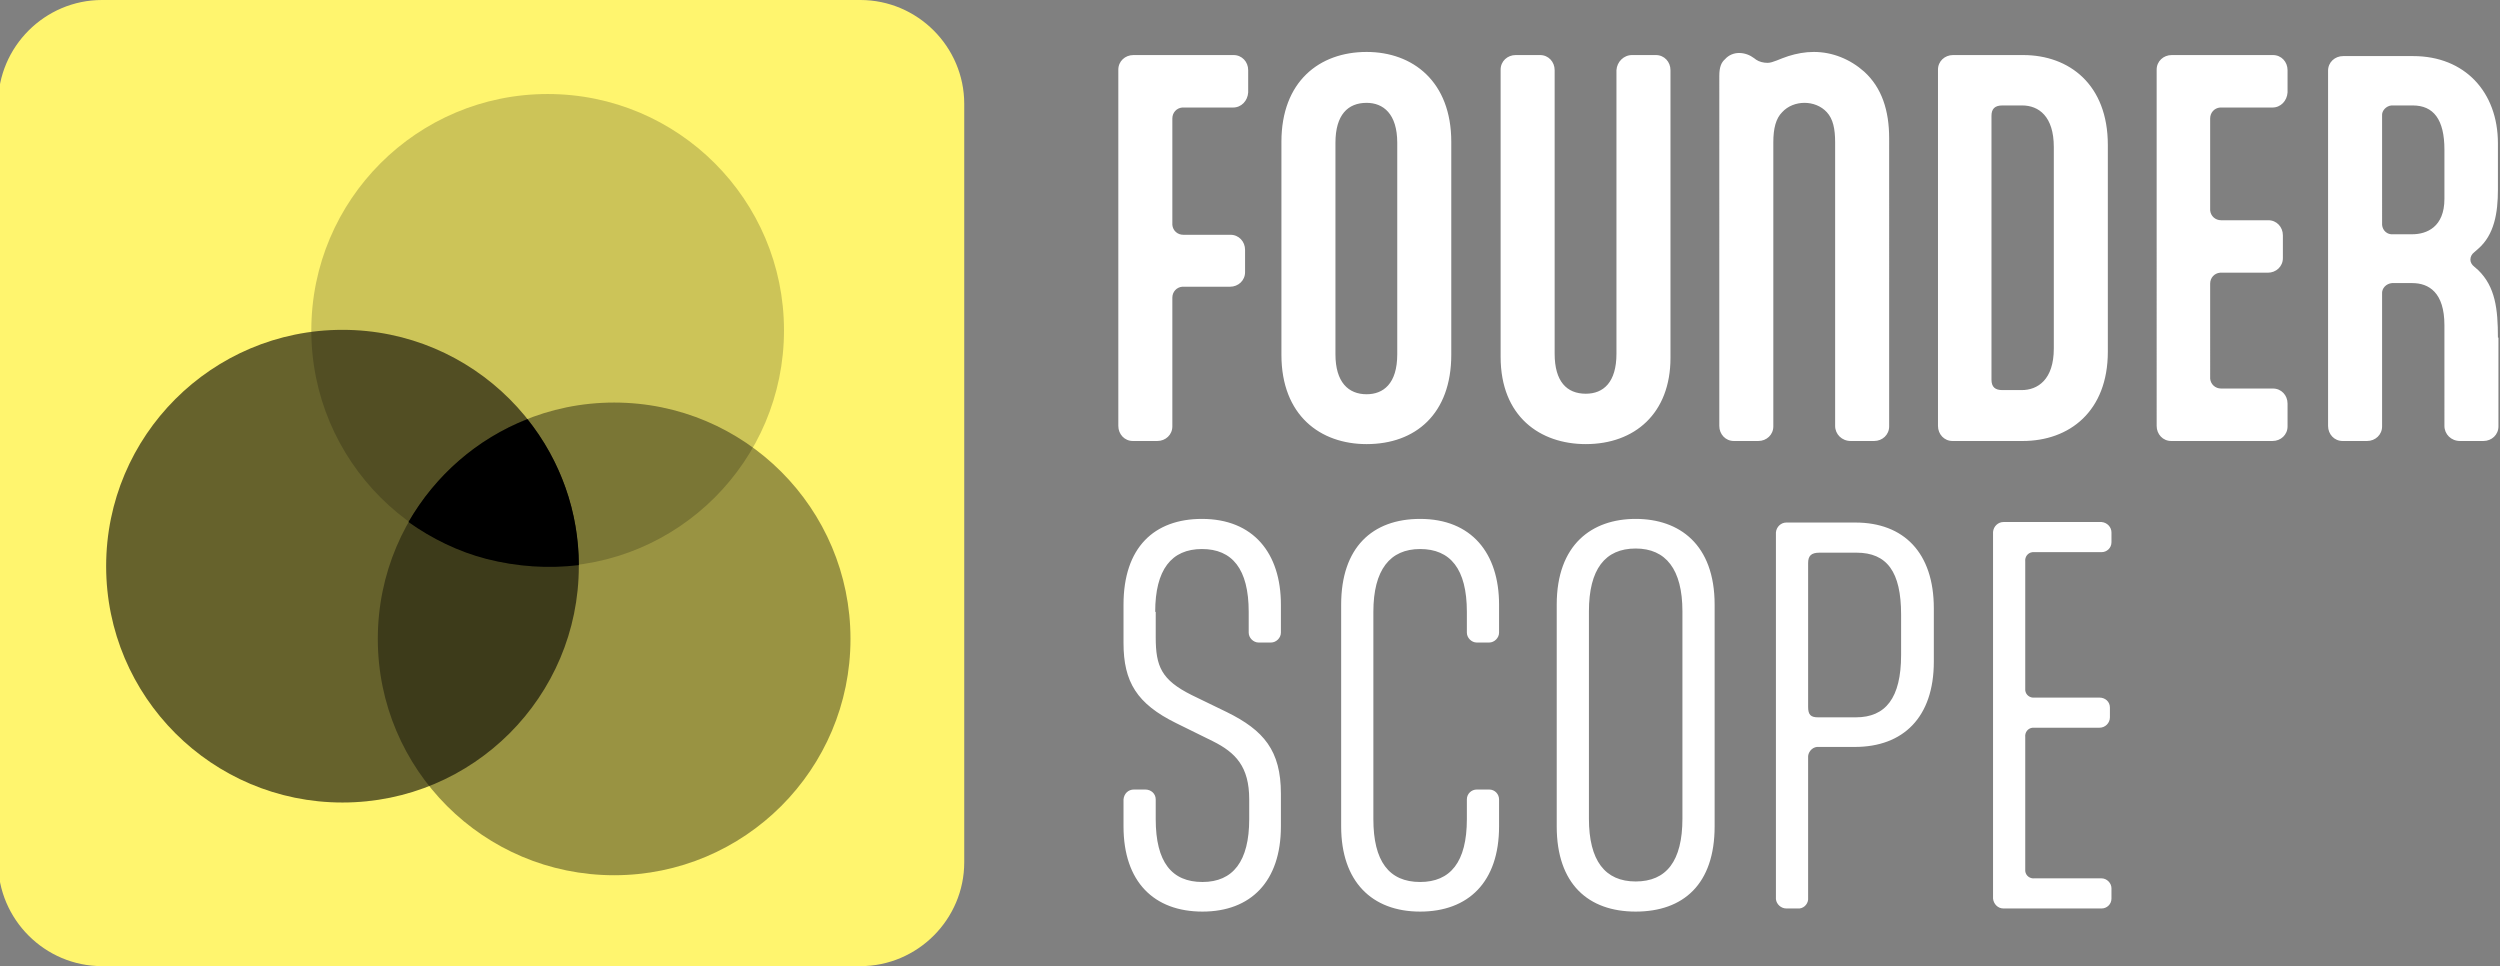
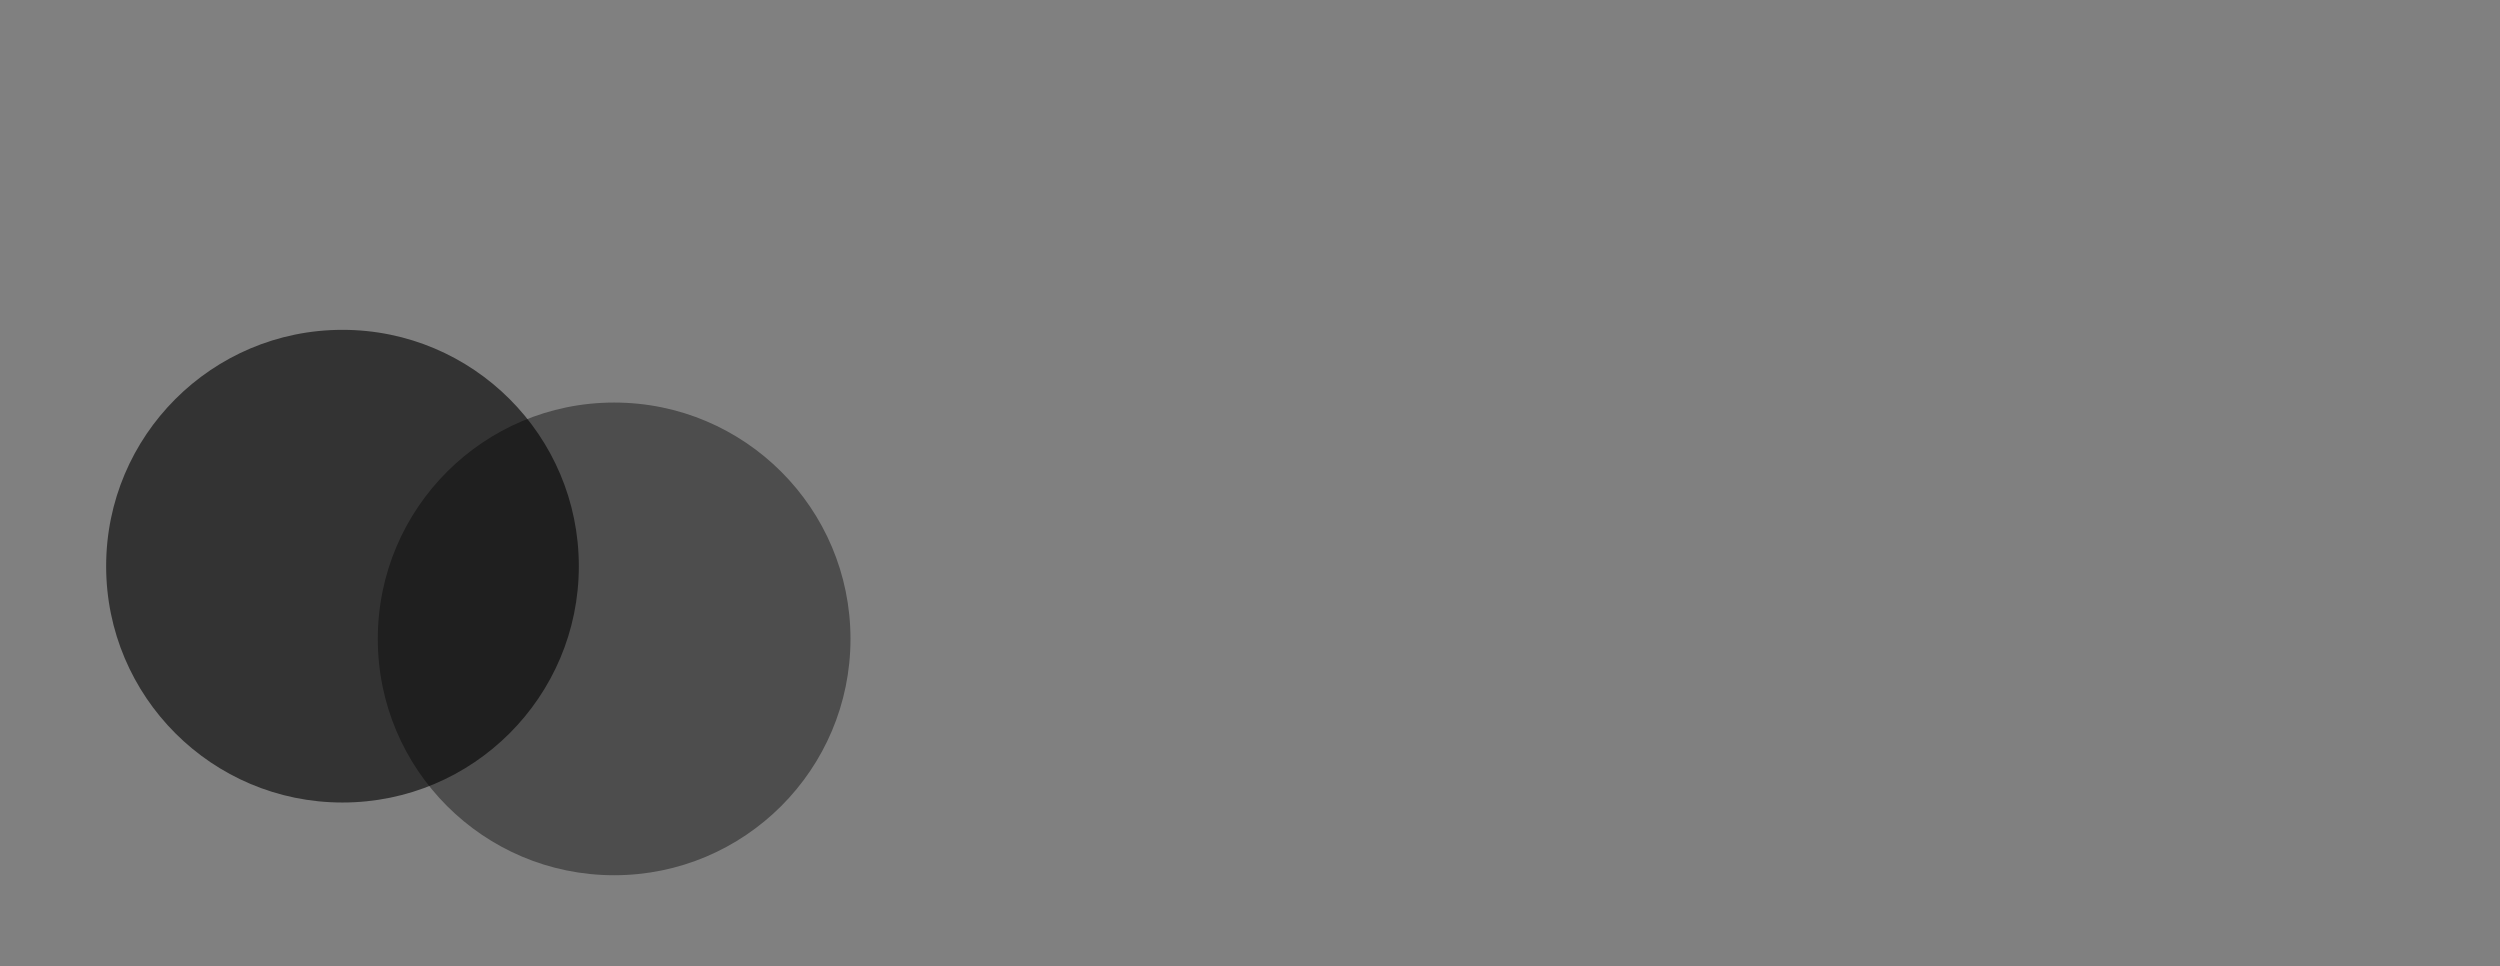
<svg xmlns="http://www.w3.org/2000/svg" version="1.1" id="Ebene_1" x="0px" y="0px" viewBox="0 0 481.3 186" style="enable-background:new 0 0 481.3 186;" xml:space="preserve">
  <rect x="0" y="0" width="481.3" height="186" fill="#808080" stroke="none" />
  <style type="text/css">
	.st0{fill:#FFFFFF;}
	.st1{fill:#FFF56E;}
	.st2{opacity:0.2;enable-background:new    ;}
	.st3{opacity:0.6;enable-background:new    ;}
	.st4{opacity:0.4;enable-background:new    ;}
</style>
  <g>
    <g id="FSC_Logo_light">
-       <path id="Pfad_15" class="st0" d="M215.3,82c0,1.6,1.2,2.9,2.8,2.9c0,0,0,0,0.1,0h4.6c1.6,0,2.9-1.2,2.9-2.8c0,0,0,0,0-0.1V57.3    c0-1.1,0.8-2,1.9-2.1c0.1,0,0.1,0,0.2,0h9c1.6,0,2.9-1.2,2.9-2.8c0,0,0,0,0-0.1v-4.2c0-1.6-1.2-2.9-2.8-2.9c0,0,0,0-0.1,0h-9    c-1.1,0-2-0.8-2.1-1.9c0-0.1,0-0.1,0-0.2V22.8c0-1.1,0.8-2,1.9-2.1c0.1,0,0.1,0,0.2,0h9.6c1.6,0,2.8-1.3,2.9-2.9v-4.3    c0-1.6-1.2-2.9-2.8-2.9c0,0,0,0-0.1,0h-19.2c-1.6,0-2.9,1.2-2.9,2.8c0,0,0,0,0,0.1V82z M257.1,27.5c0-5.4,2.4-7.7,6-7.7    c3.2,0,5.9,2.1,5.9,7.7v40.7c0,5.7-2.7,7.7-5.9,7.7c-3.5,0-6-2.3-6-7.7V27.5z M279.4,27.3c0-11.6-7.4-17.3-16.3-17.3    c-9.1,0-16.4,5.7-16.4,17.3v41c0,11.7,7.5,17.2,16.4,17.2c9.4,0,16.3-5.8,16.3-17.2V27.3z M311.2,68.1c0,5.5-2.5,7.7-5.9,7.7    c-3.7,0-6-2.4-6-7.7V13.5c0-1.6-1.2-2.9-2.8-2.9c0,0,0,0-0.1,0h-4.6c-1.6,0-2.9,1.2-2.9,2.8c0,0,0,0,0,0.1v55.2    c0,11.5,7.6,16.8,16.4,16.8c9.4,0,16.3-5.9,16.3-16.6V13.5c0-1.6-1.2-2.9-2.8-2.9c0,0,0,0-0.1,0h-4.5c-1.6,0-2.9,1.3-3,2.9    c0,0,0,0,0,0V68.1z M353.3,82c0,1.6,1.3,2.9,3,2.9c0,0,0,0,0,0h4.5c1.6,0,2.9-1.2,2.9-2.8c0,0,0,0,0-0.1V26.6    c0-5.3-1.4-9.7-4.8-12.8c-2.7-2.4-6.1-3.8-9.7-3.8c-1.7,0-3.3,0.3-4.9,0.8c-1.6,0.5-3,1.3-4,1.3c-0.8,0-1.6-0.2-2.2-0.6l-0.4-0.3    c-0.8-0.6-1.8-1-2.9-1c-1,0-2,0.4-2.7,1.2c-0.7,0.6-1.1,1.5-1.1,3.2V82c0,1.6,1.2,2.9,2.8,2.9c0,0,0,0,0.1,0h4.6    c1.6,0,2.9-1.2,2.9-2.8c0,0,0,0,0-0.1V27.4c0-2.7,0.5-4.6,1.7-5.8c1.1-1.2,2.7-1.8,4.3-1.8c1.6,0,3.2,0.6,4.3,1.8    c1.2,1.3,1.6,3.2,1.6,5.8L353.3,82z M383.4,22.3c0-1.3,0.6-2,2.1-2h3.8c3.2,0,6.1,2.1,6.1,8v38.8c0,6-3.1,8-6.2,8h-3.7    c-1.4,0-2.1-0.6-2.1-2V22.3z M389.4,84.9c9,0,16.4-5.7,16.4-17.2V27.9c0-11.6-7.4-17.3-16.3-17.3H376c-1.6,0-2.9,1.2-2.9,2.8    c0,0,0,0,0,0.1V82c0,1.6,1.2,2.9,2.8,2.9c0,0,0,0,0.1,0H389.4z M437.5,84.9c1.6,0,2.9-1.2,2.9-2.8c0,0,0,0,0-0.1v-4.3    c0-1.6-1.2-2.9-2.8-2.9c0,0,0,0-0.1,0h-9.9c-1.1,0-2-0.8-2.1-1.9c0-0.1,0-0.1,0-0.2V54.6c0-1.1,0.8-2,1.9-2.1c0.1,0,0.1,0,0.2,0h9    c1.6,0,2.9-1.2,2.9-2.8c0,0,0,0,0-0.1v-4.3c0-1.6-1.2-2.9-2.8-2.9c0,0,0,0-0.1,0h-9c-1.1,0-2-0.8-2.1-1.9c0-0.1,0-0.1,0-0.2V22.8    c0-1.1,0.8-2,1.9-2.1c0.1,0,0.1,0,0.2,0h9.9c1.6,0,2.8-1.3,2.9-2.9v-4.3c0-1.6-1.2-2.9-2.8-2.9c0,0,0,0-0.1,0h-19.4    c-1.6,0-2.9,1.2-2.9,2.8c0,0,0,0,0,0.1V82c0,1.6,1.2,2.9,2.8,2.9c0,0,0,0,0.1,0H437.5z M480.9,65c0-5.5-0.5-9.8-3.8-13l-0.8-0.7    c-0.4-0.3-0.7-0.8-0.7-1.3c0-0.6,0.3-1.1,0.7-1.4l0.8-0.7c3.1-2.7,3.8-6.9,3.8-11.4v-8.9c0-9.9-6.4-16.8-16.3-16.8h-13.5    c-1.6,0-2.9,1.2-2.9,2.8c0,0,0,0,0,0.1V82c0,1.6,1.2,2.9,2.8,2.9c0,0,0,0,0.1,0h4.6c1.6,0,2.9-1.2,2.9-2.8c0,0,0,0,0-0.1V56.6    c-0.1-1.1,0.8-2,1.9-2.1c0,0,0.1,0,0.1,0h3.8c3.2,0,6.2,1.8,6.2,8.1V82c0,1.6,1.3,2.9,3,2.9c0,0,0,0,0,0h4.5    c1.6,0,2.9-1.2,2.9-2.8c0,0,0,0,0-0.1V65z M460.7,45.1c-1.1,0.1-2-0.7-2.1-1.8c0-0.1,0-0.2,0-0.2V22.3c-0.1-1,0.8-1.9,1.8-2    c0.1,0,0.2,0,0.4,0h3.7c4,0,6.1,2.7,6.1,8.5v9.5c0,5.4-3.4,6.8-6.2,6.8H460.7z M222.4,117.8c0-8.1,3.1-12.1,9-12.1    c5.8,0,9,3.8,9,12.1v4c0,1,0.9,1.9,1.9,1.9h2.4c1,0,1.9-0.9,1.9-1.9v-5.4c0-9.9-5.3-16.5-15.2-16.5c-9.2,0-15.1,5.5-15.1,16.5v7.4    c0,7.5,2.6,11.7,10.1,15.4l7.1,3.5c4.4,2.2,7,4.9,7,11.2v3.8c0,8.1-3.1,12.1-9,12.1c-5.9,0-9-3.8-9-12.1v-3.8c0-1.1-0.9-1.9-2-1.9    c0,0,0,0,0,0h-2.2c-1.1,0-1.9,0.8-2,1.9v5.2c0,10.7,5.9,16.4,15.2,16.4s15.1-5.8,15.1-16.4v-6.3c0-8.3-3.3-12.2-10.4-15.7    l-6.8-3.3c-5.8-2.9-6.9-5.5-6.9-11.1V117.8z M258.2,159.1c0,10.6,5.9,16.4,15.2,16.4s15.2-5.7,15.2-16.4v-5.2c0-1-0.8-1.9-1.9-1.9    h-2.4c-1,0-1.9,0.8-1.9,1.9v3.8c0,8.3-3.2,12.1-9,12.1c-6,0-9-4-9-12.1v-39.9c0-8.1,3.2-12.1,9-12.1c5.8,0,9,3.8,9,12.1v4    c0,1,0.9,1.9,1.9,1.9h2.4c1,0,1.9-0.9,1.9-1.9v-5.4c0-9.9-5.3-16.5-15.2-16.5c-9.2,0-15.2,5.5-15.2,16.5V159.1z M314.9,169.7    c-5.9,0-9-4-9-12.1v-39.9c0-8.1,3.1-12.1,9-12.1c5.8,0,9,4,9,12.1v39.9C323.9,165.8,320.8,169.7,314.9,169.7z M314.9,175.5    c9.2,0,15.2-5.3,15.2-16.4v-42.7c0-11.6-6.8-16.5-15.2-16.5s-15.2,4.9-15.2,16.5v42.7C299.7,170.2,305.8,175.5,314.9,175.5z     M357.4,106.4c5.9,0,8.6,3.7,8.6,11.9v7.8c0,8.3-3,12-8.7,12H350c-1.4,0-1.9-0.5-1.9-2v-27.7c0-1.4,0.6-2,2.2-2H357.4z     M357.1,143.8c9.3,0,15.2-5.7,15.2-16.4v-10.3c0-10.7-5.8-16.5-15.1-16.5h-13.3c-1,0-1.9,0.8-2,1.9v70.6c0.1,1,1,1.8,2,1.8h2.2    c1,0.1,1.9-0.7,2-1.7c0,0,0-0.1,0-0.1v-27.2c-0.1-1,0.7-2,1.7-2.1c0.1,0,0.1,0,0.2,0H357.1z M391.7,169.1    c-0.9,0.1-1.7-0.5-1.8-1.4c0-0.1,0-0.3,0-0.4v-25.4c-0.1-0.9,0.5-1.7,1.4-1.8c0.1,0,0.3,0,0.4,0h12.5c1.1,0,2-0.9,2-2v-1.9    c0-1.1-0.9-1.9-2-1.9h-12.5c-0.9,0.1-1.7-0.5-1.8-1.4c0-0.1,0-0.3,0-0.4v-24.4c-0.1-0.9,0.5-1.7,1.4-1.8c0.1,0,0.3,0,0.4,0h12.9    c1,0,1.9-0.8,1.9-1.9v-1.9c0-1-0.8-1.9-1.9-2h-18.9c-1,0-1.9,0.8-2,1.9V173c0.1,1,0.9,1.9,2,1.9h18.9c1,0,1.9-0.8,1.9-1.9v-2    c0-1-0.9-1.9-1.9-1.9L391.7,169.1z" />
      <g id="Gruppe_55" transform="translate(-0.365)">
-         <path id="Rechteck_19" class="st1" d="M20,0h146c11,0,20,9,20,20v146c0,11-9,20-20,20H20c-11,0-20-9-20-20V20C0,9,9,0,20,0z" />
        <g id="Gruppe_50" transform="translate(0 -2)">
-           <circle id="Ellipse_3" class="st2" cx="105.8" cy="65.6" r="45.5" />
          <circle id="Ellipse_5" class="st3" cx="66.3" cy="111" r="45.5" />
          <circle id="Ellipse_6" class="st4" cx="118.6" cy="125" r="45.5" />
-           <path id="Schnittmenge_1" d="M94,109.6c-5.4-1.4-10.5-3.9-15-7.1c5.2-9,13.2-16,22.9-19.8c6.4,8,9.9,17.9,9.9,28.1      C105.9,111.5,99.9,111.1,94,109.6L94,109.6z" />
        </g>
      </g>
    </g>
  </g>
</svg>